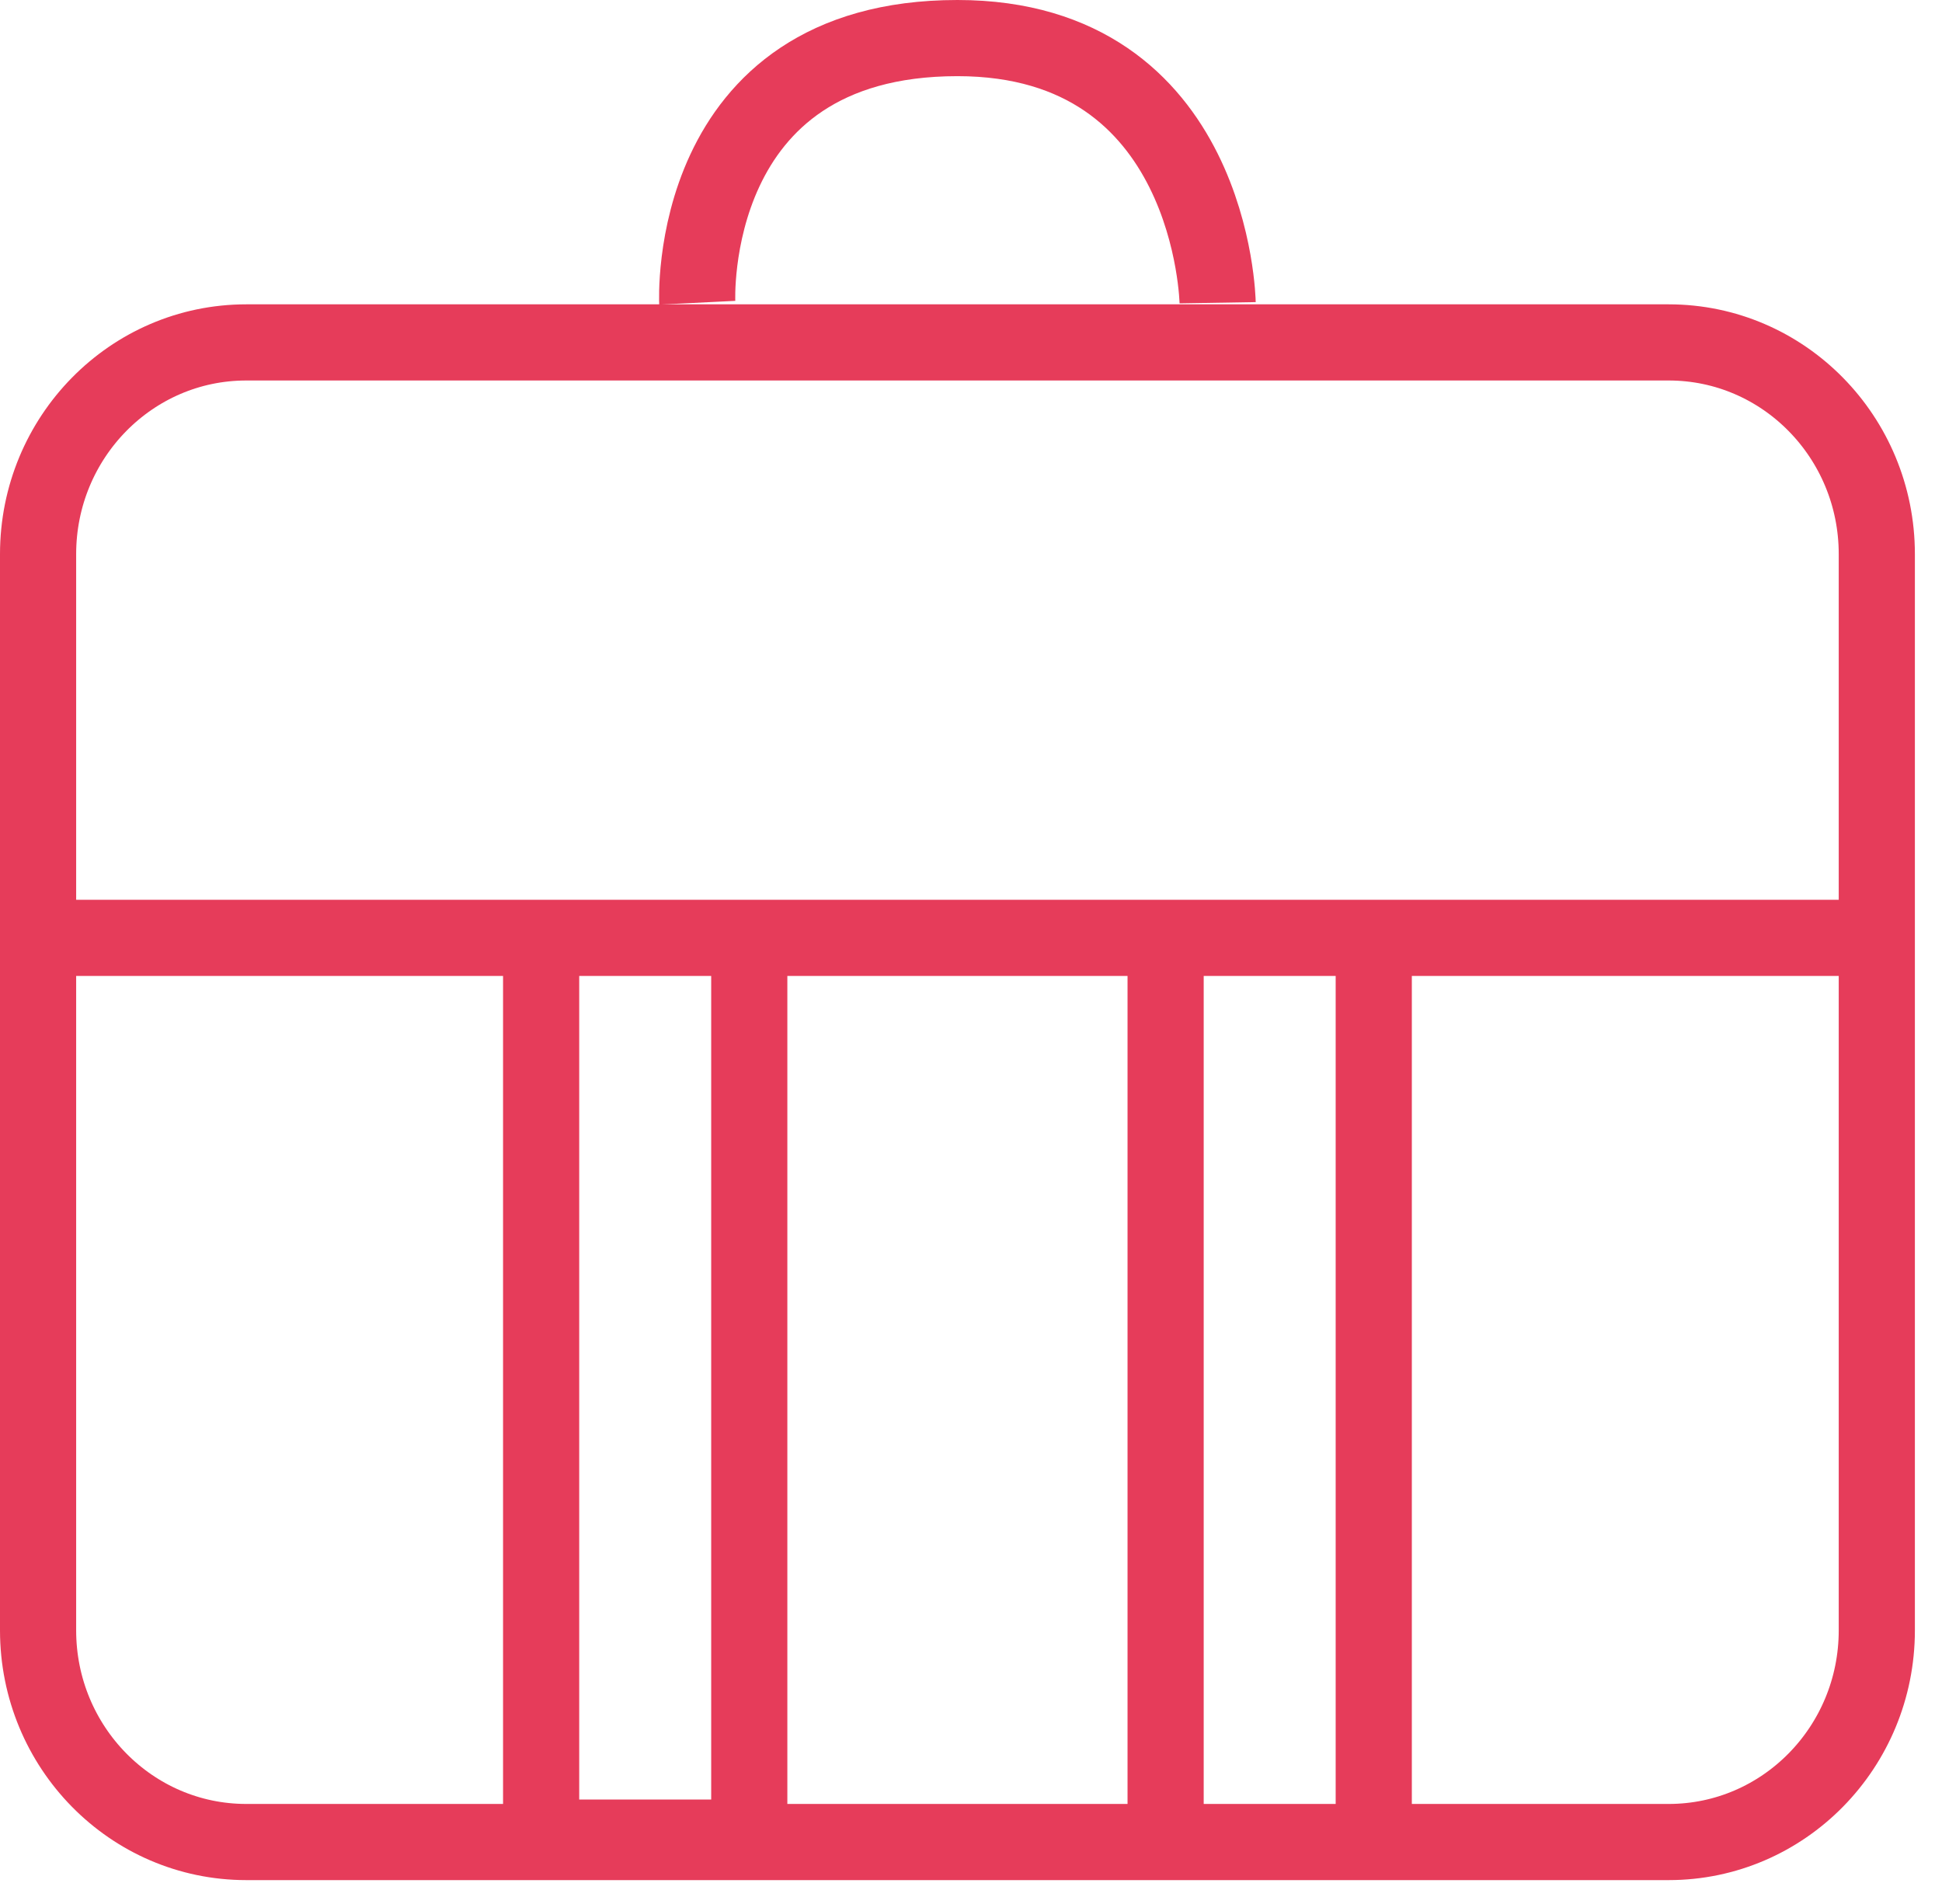
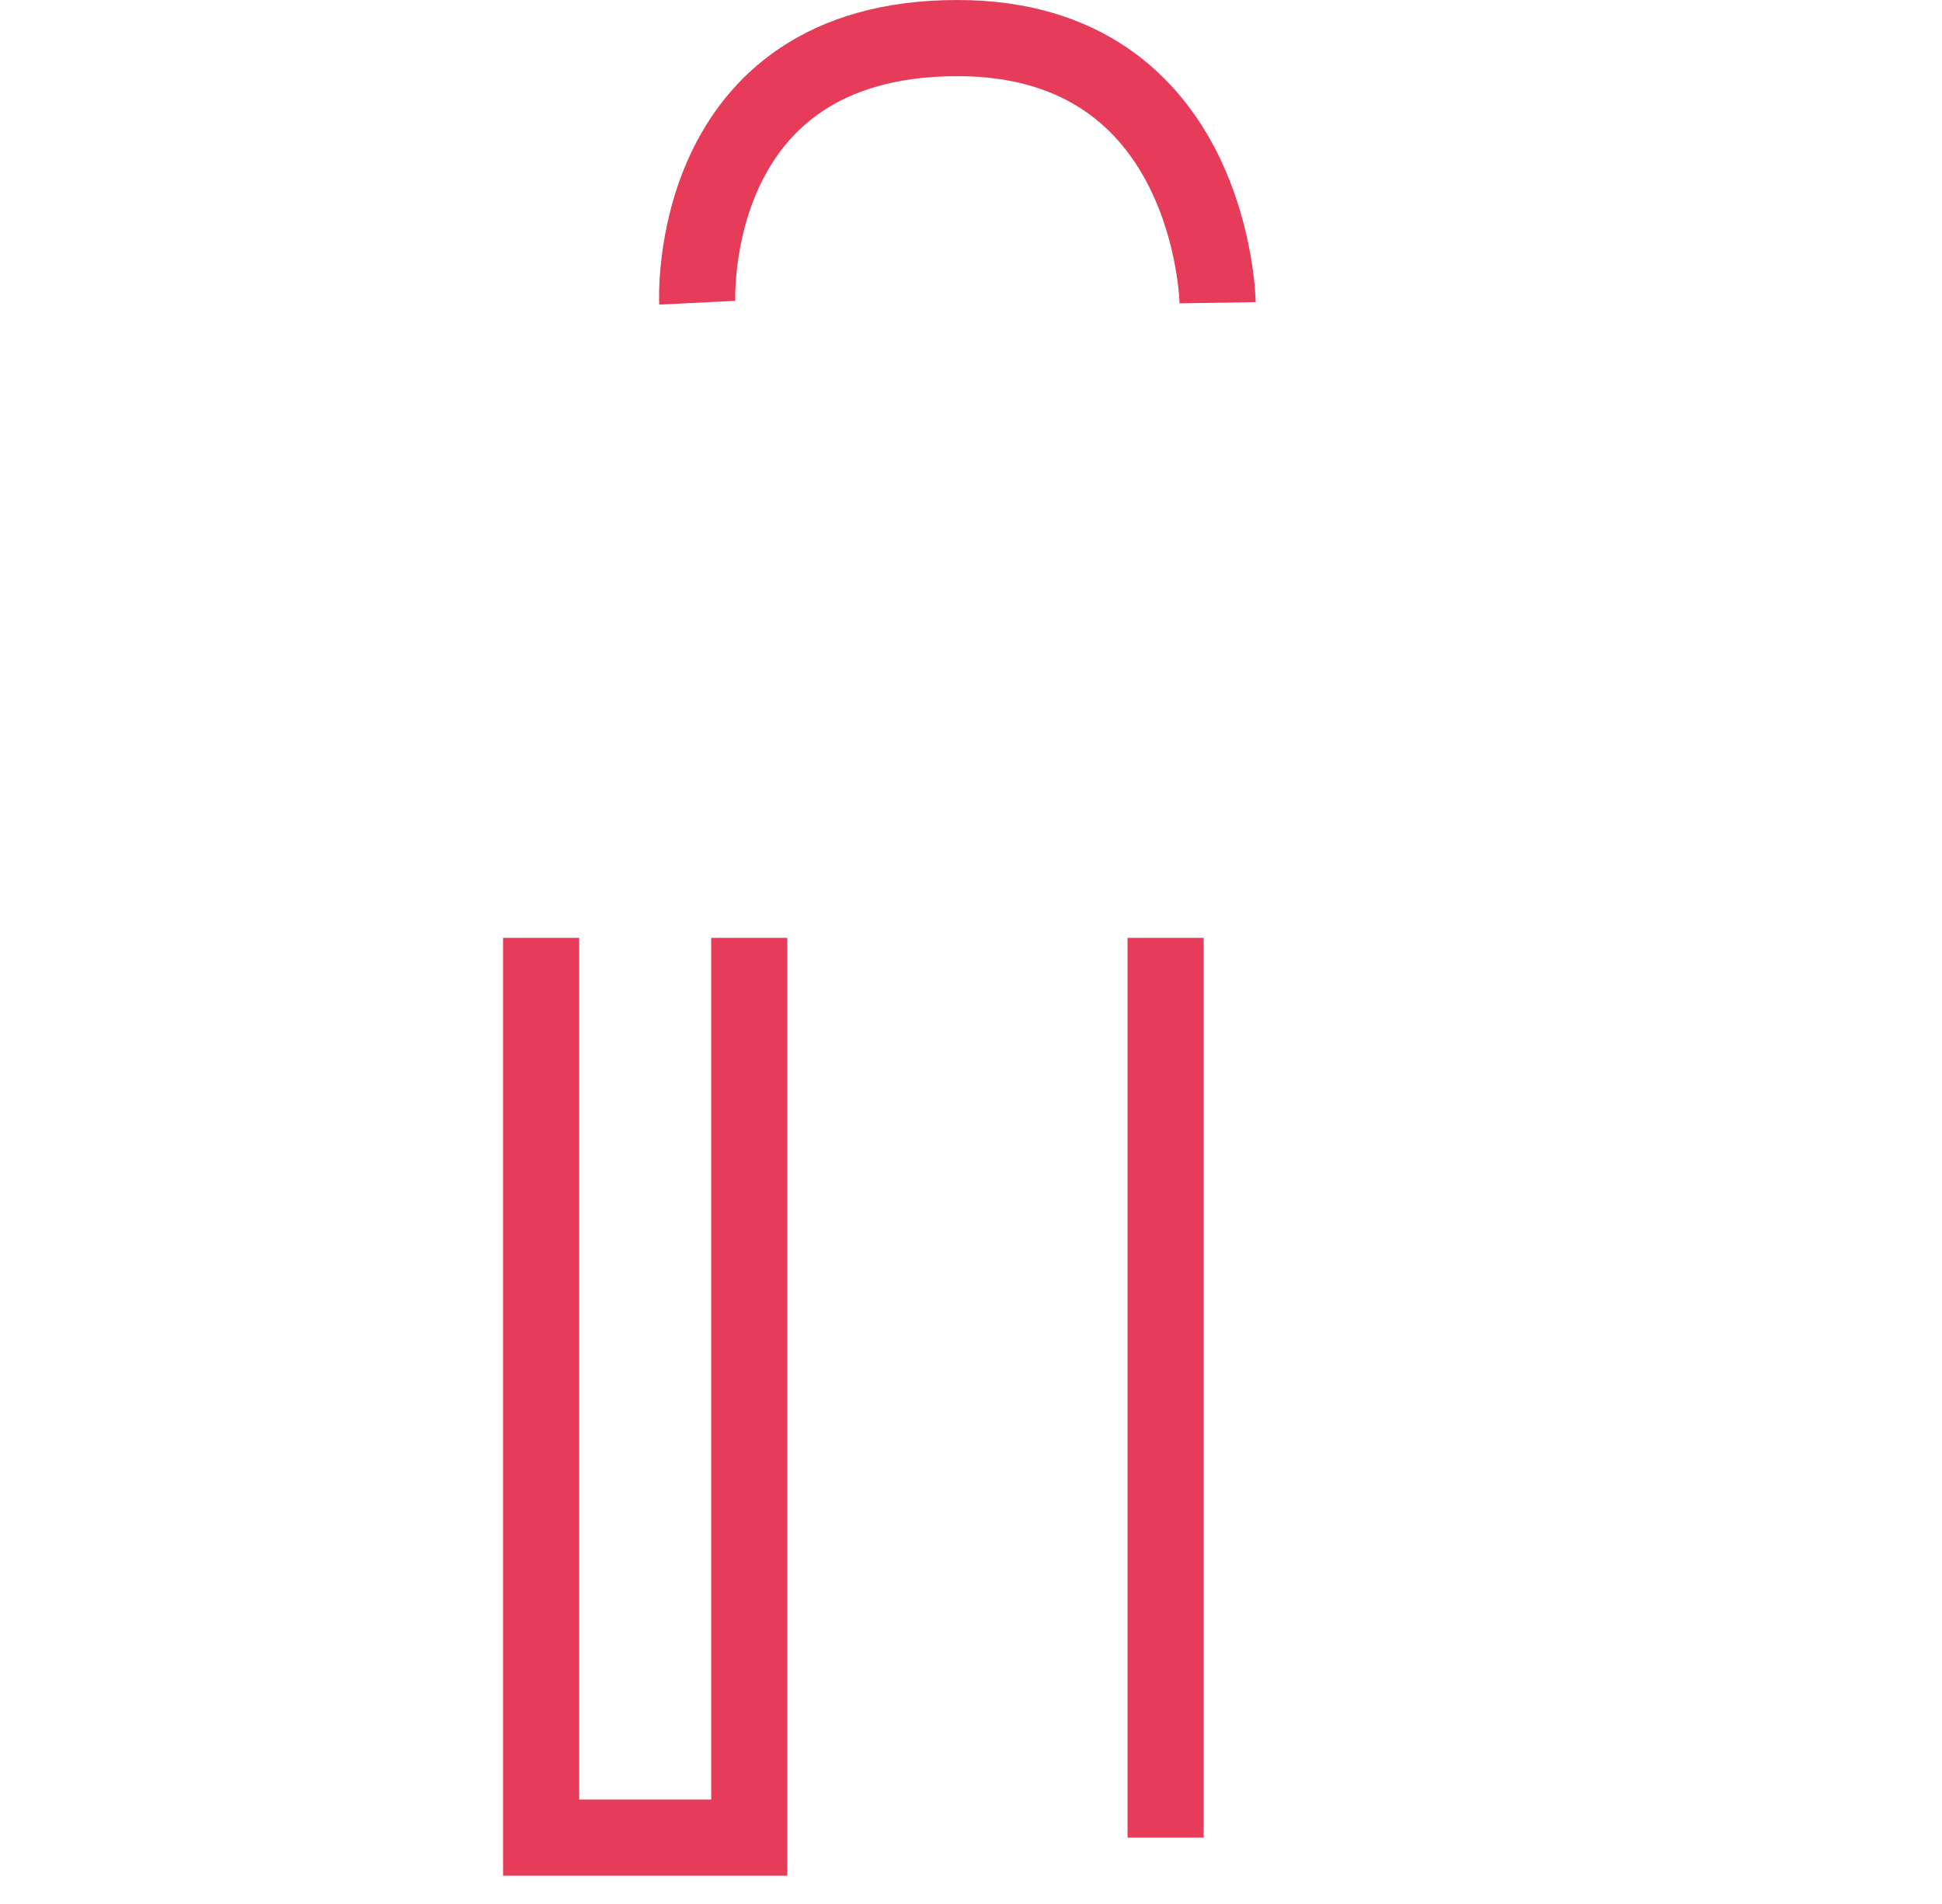
<svg xmlns="http://www.w3.org/2000/svg" width="51px" height="50px" viewBox="0 0 51 50" version="1.1">
  <title>icon/功能图标-Test</title>
  <desc>Created with Sketch.</desc>
  <g id="Page-1" stroke="none" stroke-width="1" fill="none" fill-rule="evenodd">
    <g id="2服务能力" transform="translate(-1307, -720)" stroke="#E63C5A" stroke-width="2">
      <g id="proT" transform="translate(0, 640)">
        <g id="testing" transform="translate(1232, 50)">
          <g id="icon/功能图标-Test" transform="translate(76, 31)">
-             <path d="M42.822,47.373 L5.467,47.373 C2.448,47.373 0,44.884 0,41.814 L0,13.552 C0,10.482 2.448,7.992 5.467,7.992 L42.822,7.992 C45.841,7.992 48.288,10.482 48.288,13.552 L48.288,41.814 C48.288,44.884 45.841,47.373 42.822,47.373 L42.822,47.373 Z" id="Stroke-1" />
-             <path d="M0.911,23.629 L47.377,23.629" id="Stroke-3" />
            <polyline id="Stroke-5" points="18.677 23.629 18.677 47.257 13.211 47.257 13.211 23.629" />
            <path d="M29.611,47.257 L29.611,23.629" id="Stroke-7" />
-             <path d="M35.077,23.629 L35.077,47.257" id="Stroke-9" />
            <path d="M17.311,6.95 C17.311,6.95 16.969,0 24.144,0 C30.864,0 30.977,6.95 30.977,6.95" id="Stroke-11" />
          </g>
        </g>
      </g>
    </g>
  </g>
</svg>